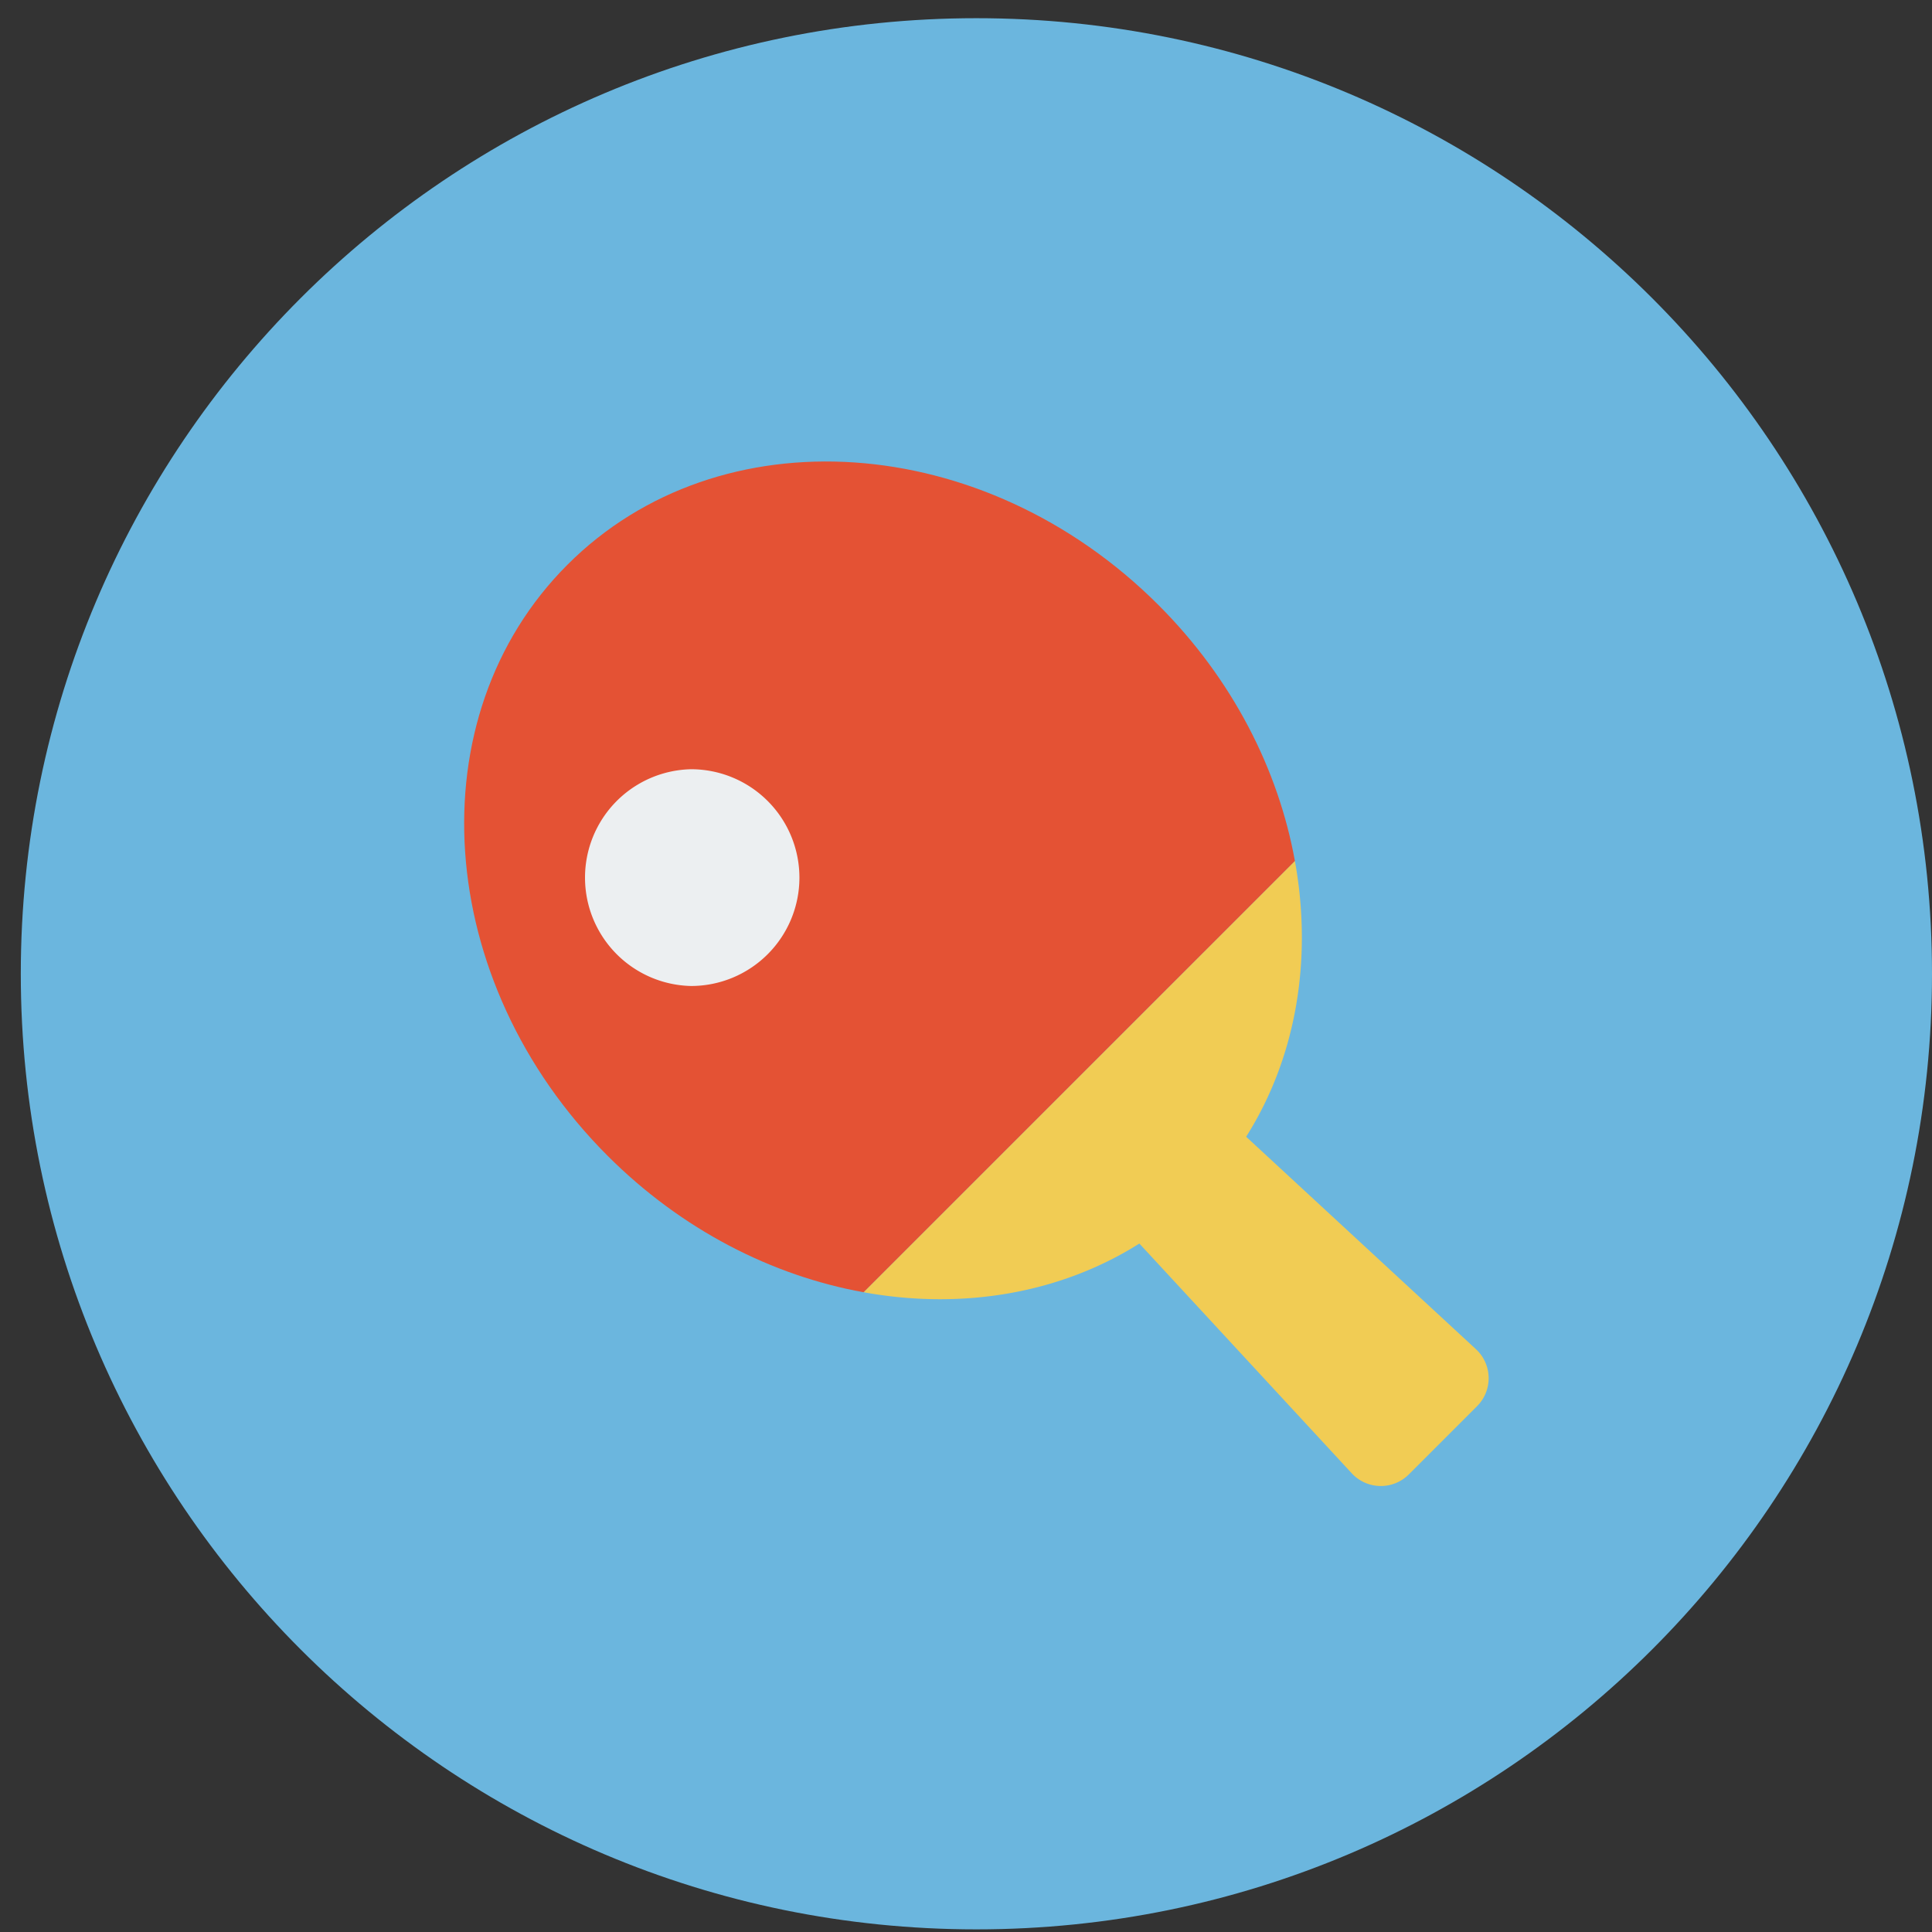
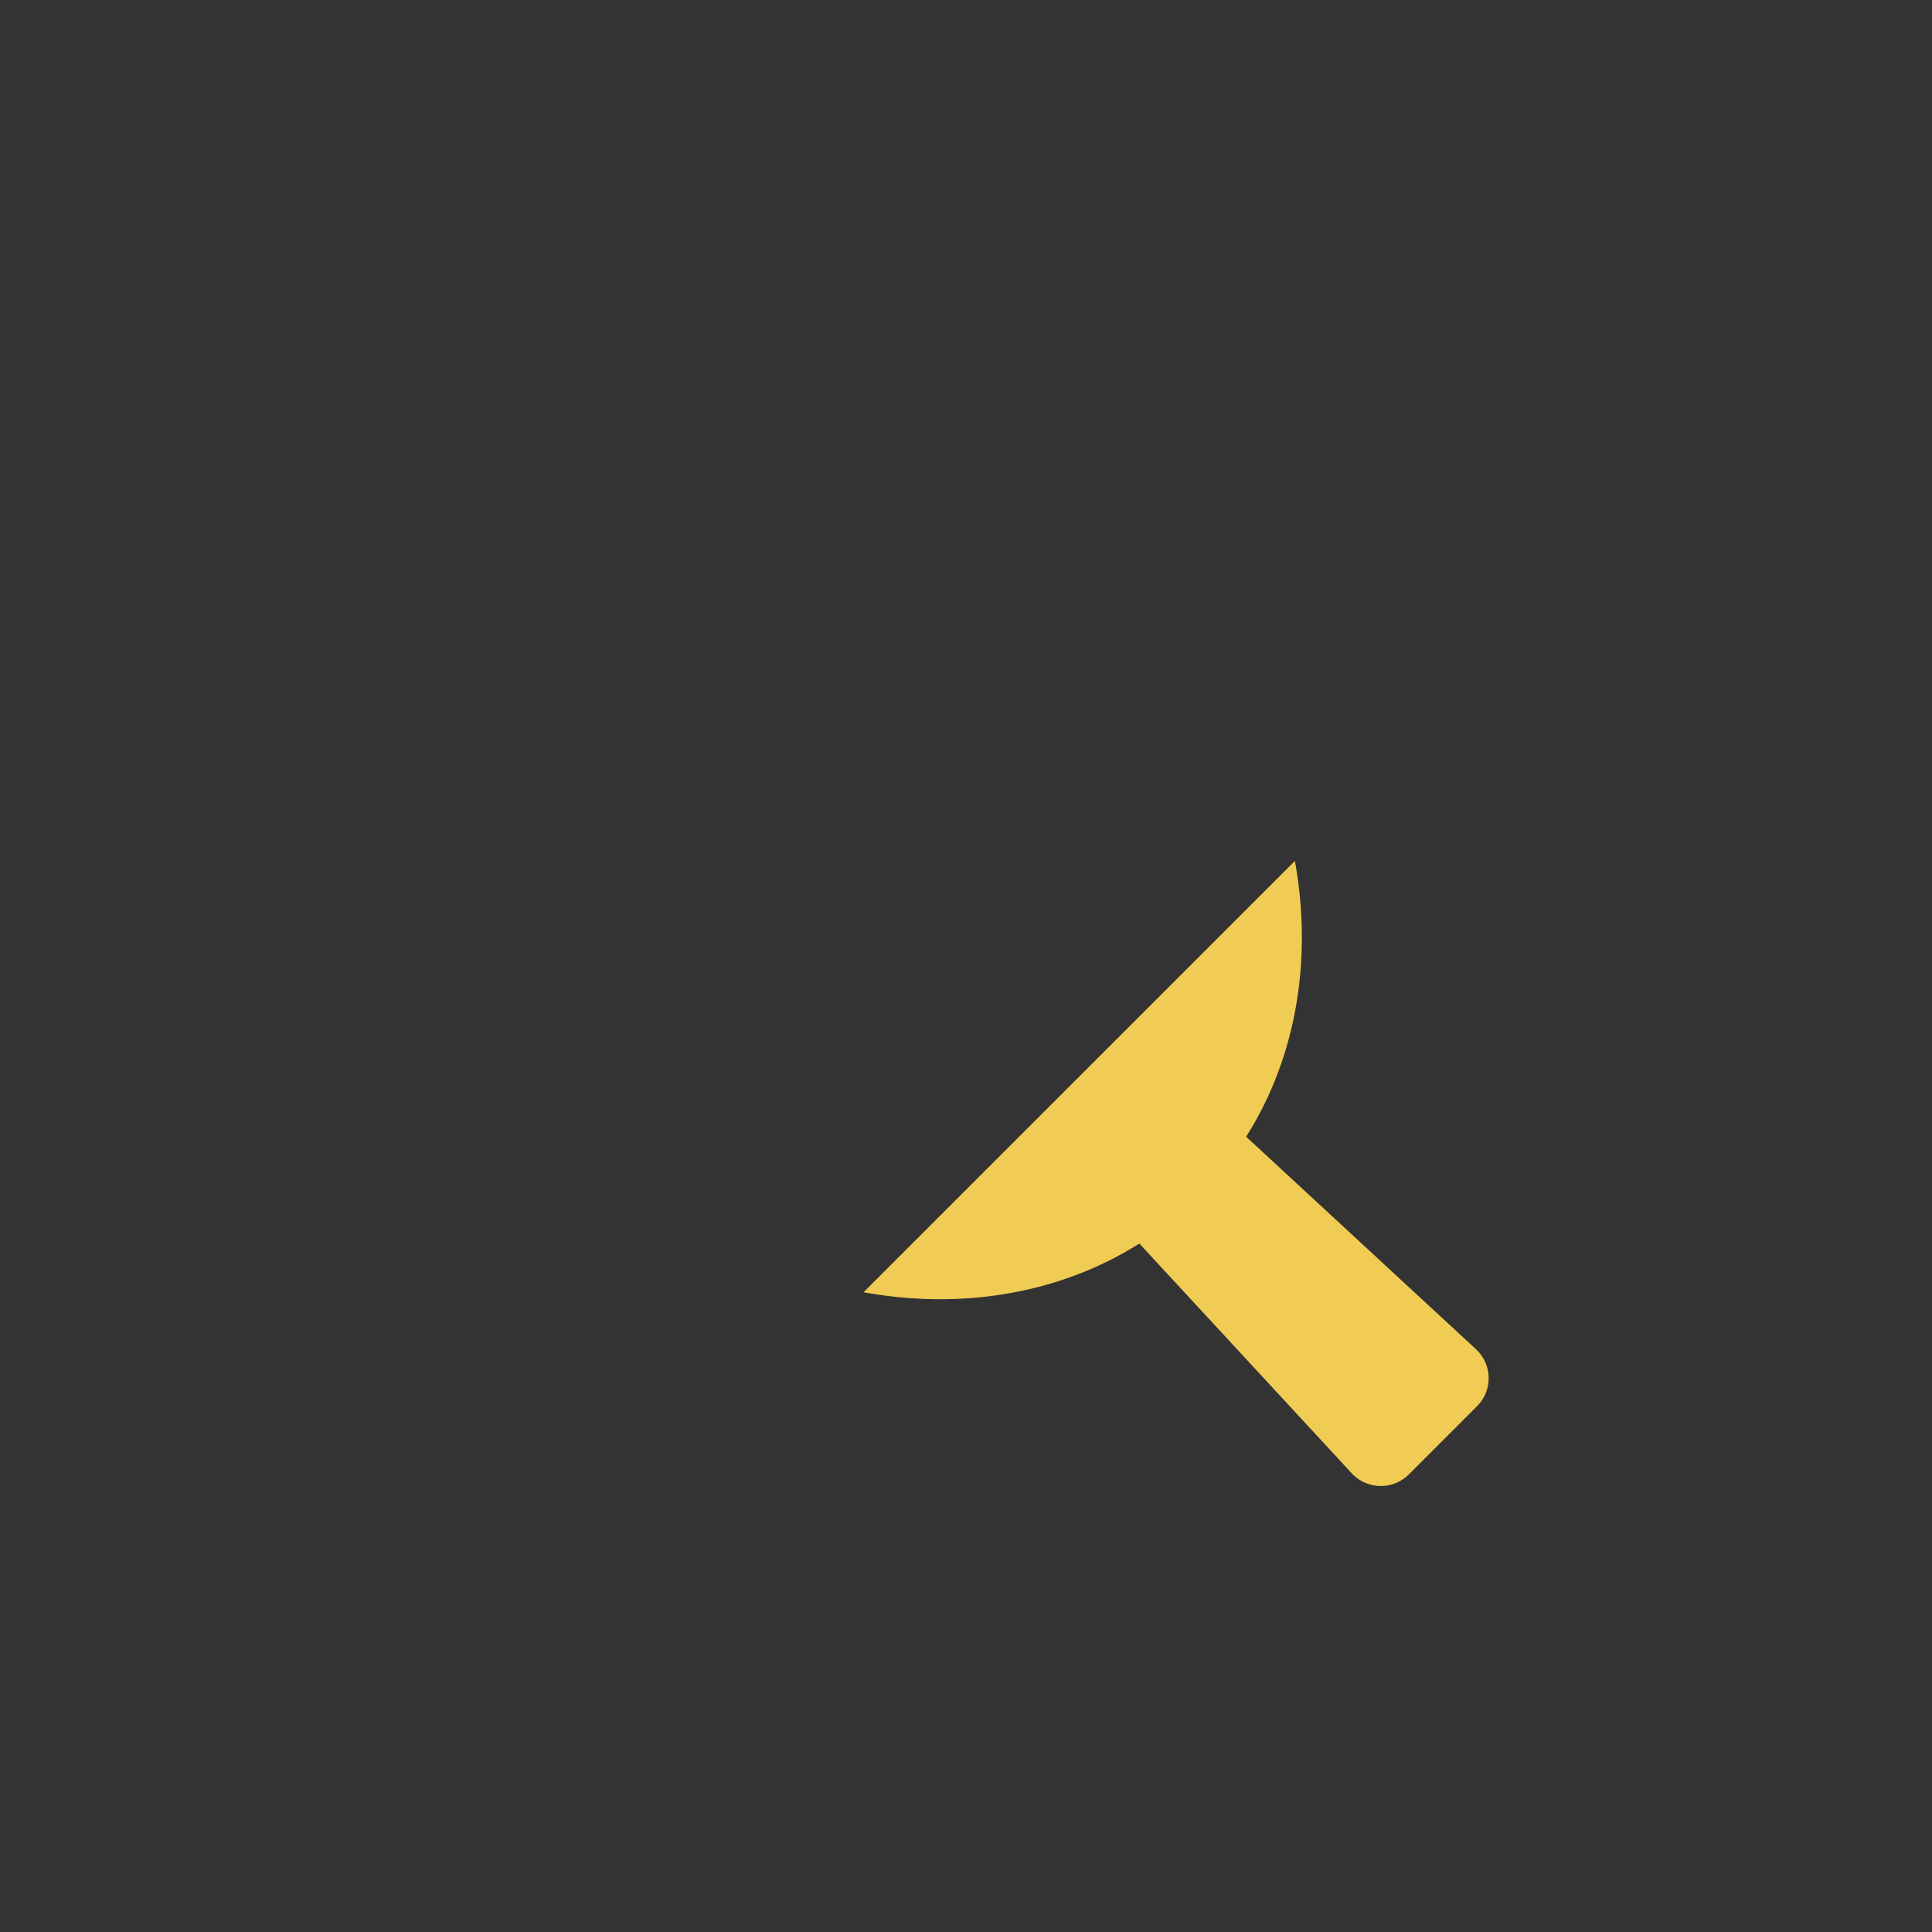
<svg xmlns="http://www.w3.org/2000/svg" width="72" height="72" viewBox="0 0 72 72">
  <rect x="0" y="0" width="72" height="72" fill="#333333" stroke="none" />
  <g>
    <g>
-       <path fill="#6bb6de" d="M.775 36.29c0 19.668 15.945 35.612 35.613 35.612S72 55.958 72 36.29 56.056.678 36.388.678.775 16.622.775 36.29z" />
-     </g>
+       </g>
    <g>
      <path fill="#f1cc54" d="M42.46 46.343l7.917 8.564a1.476 1.476 0 0 0 2.126.04l2.543-2.543a1.473 1.473 0 0 0-.042-2.124l-8.564-7.917c1.887-2.985 2.475-6.648 1.817-10.279L32.182 48.158c3.632.659 7.294.07 10.279-1.815z" />
    </g>
    <g>
-       <path fill="#e45234" d="M21.146 21.047c-5.668 5.668-4.997 15.531 1.5 22.028 2.764 2.763 6.136 4.469 9.536 5.083l16.075-16.074c-.615-3.4-2.32-6.771-5.084-9.536-6.498-6.498-16.36-7.17-22.027-1.501z" />
-     </g>
+       </g>
    <g>
-       <path fill="#eceff1" d="M29.792 32.705a4.04 4.04 0 0 1-4.04 4.04 4.04 4.04 0 0 1 0-8.078 4.04 4.04 0 0 1 4.04 4.038z" />
-     </g>
+       </g>
  </g>
</svg>